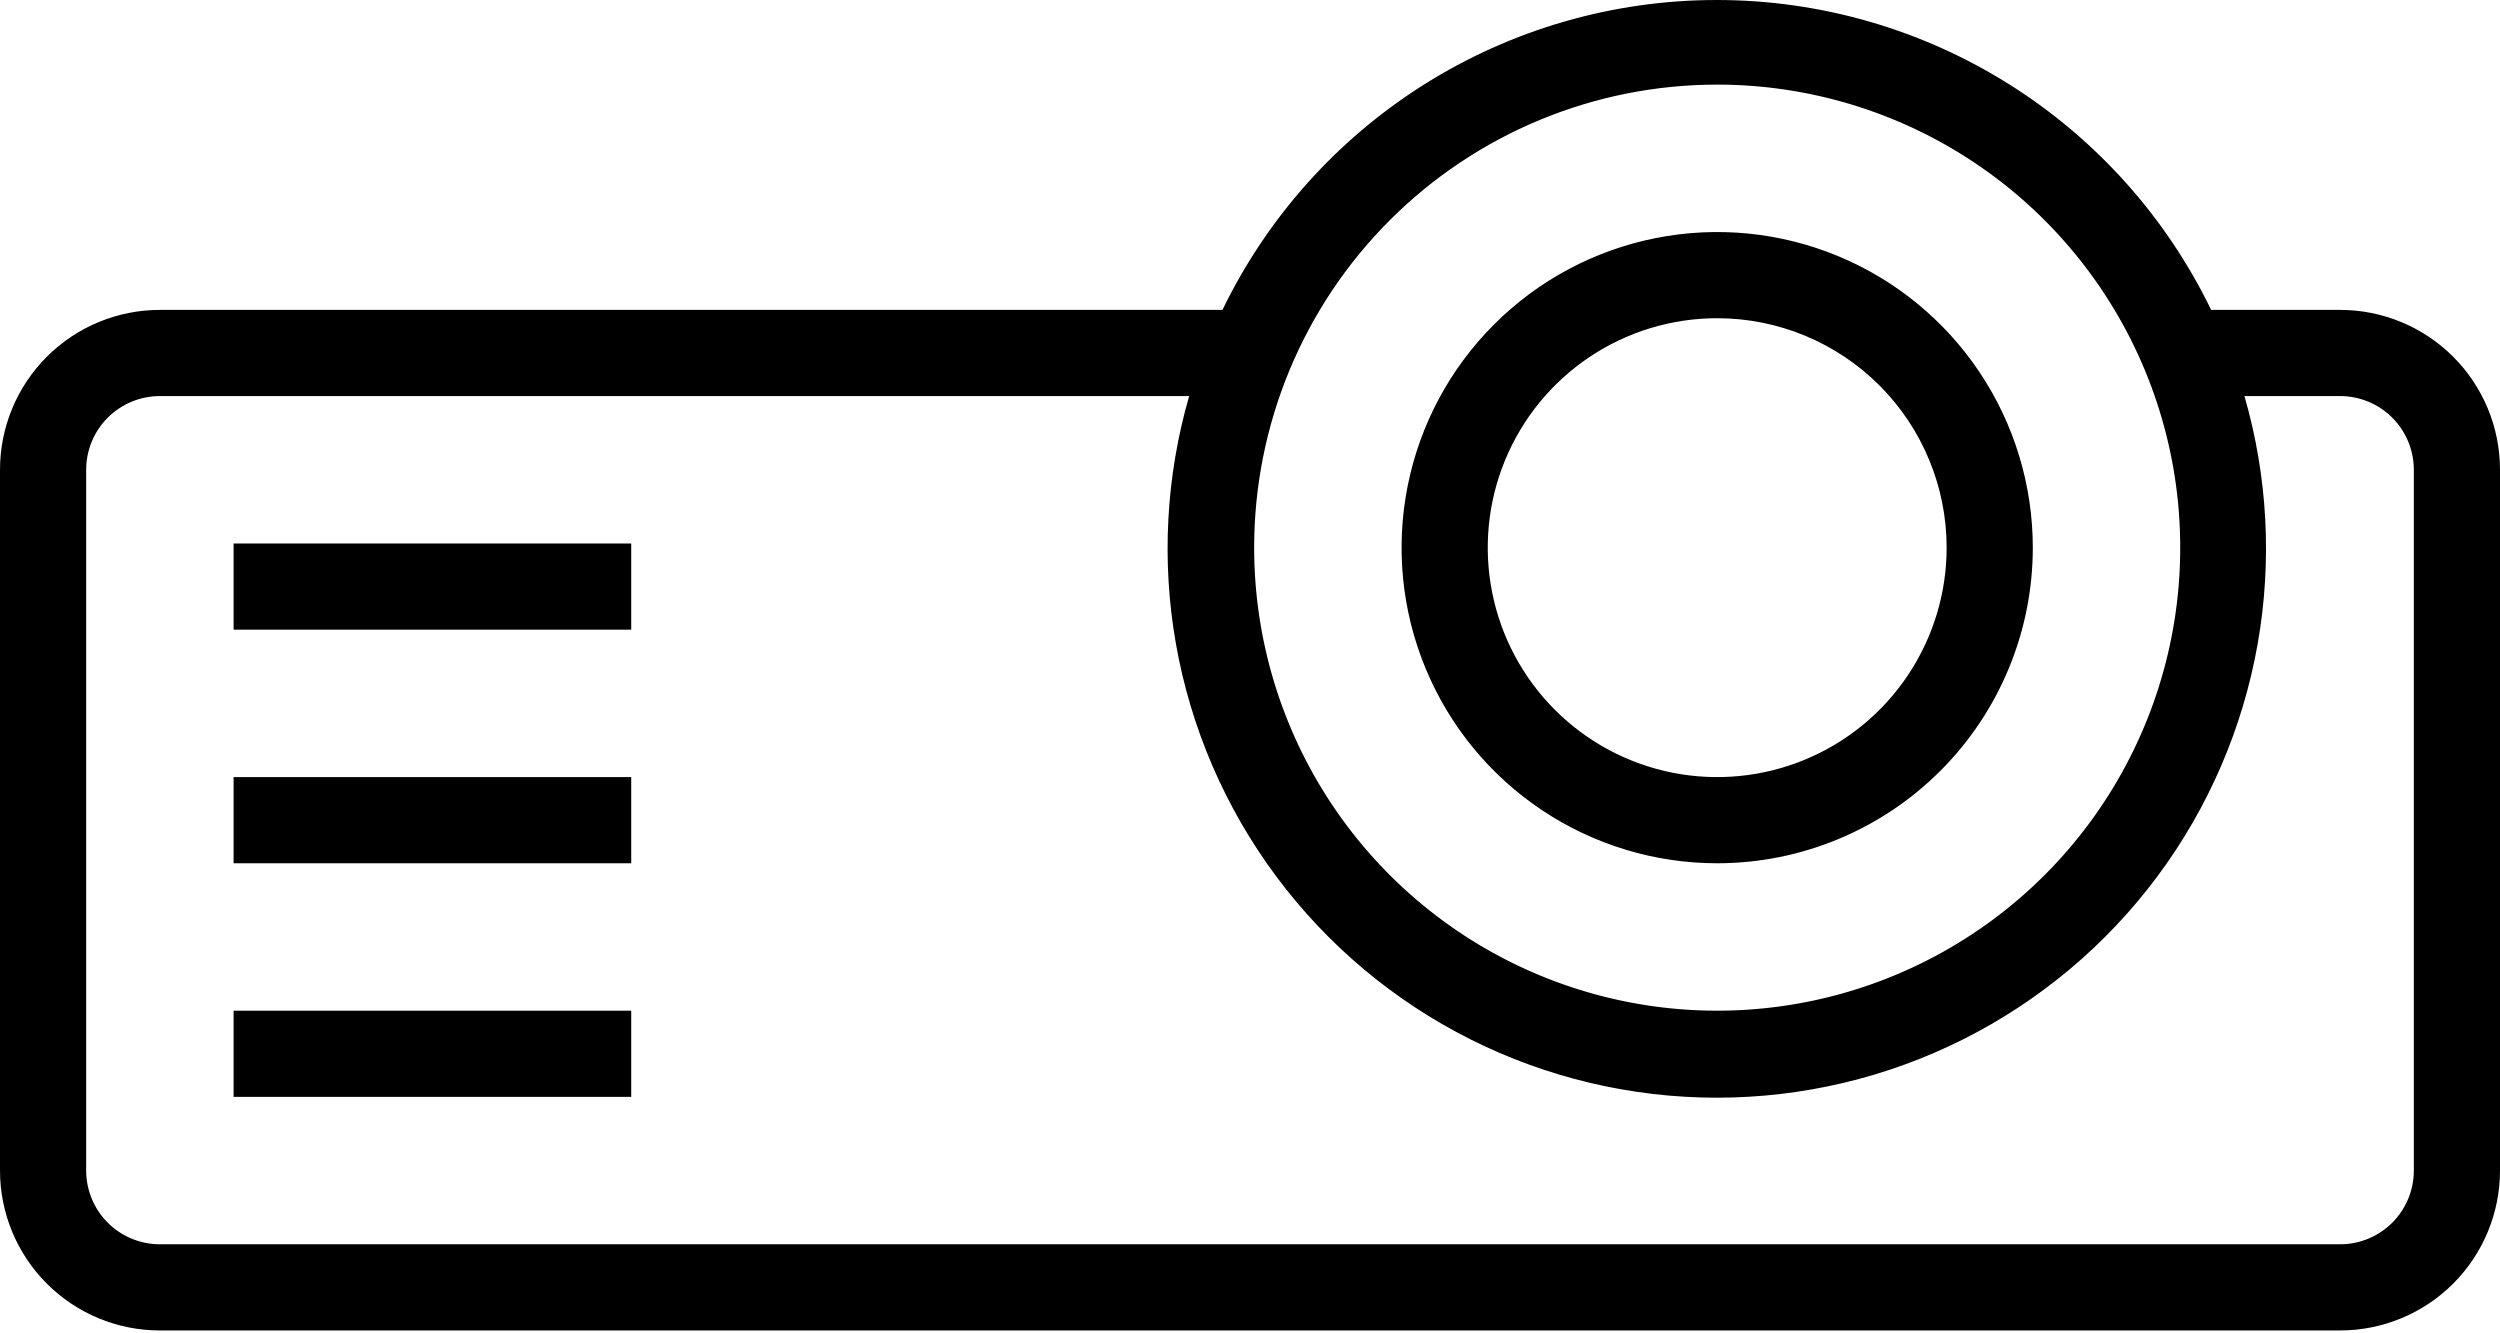
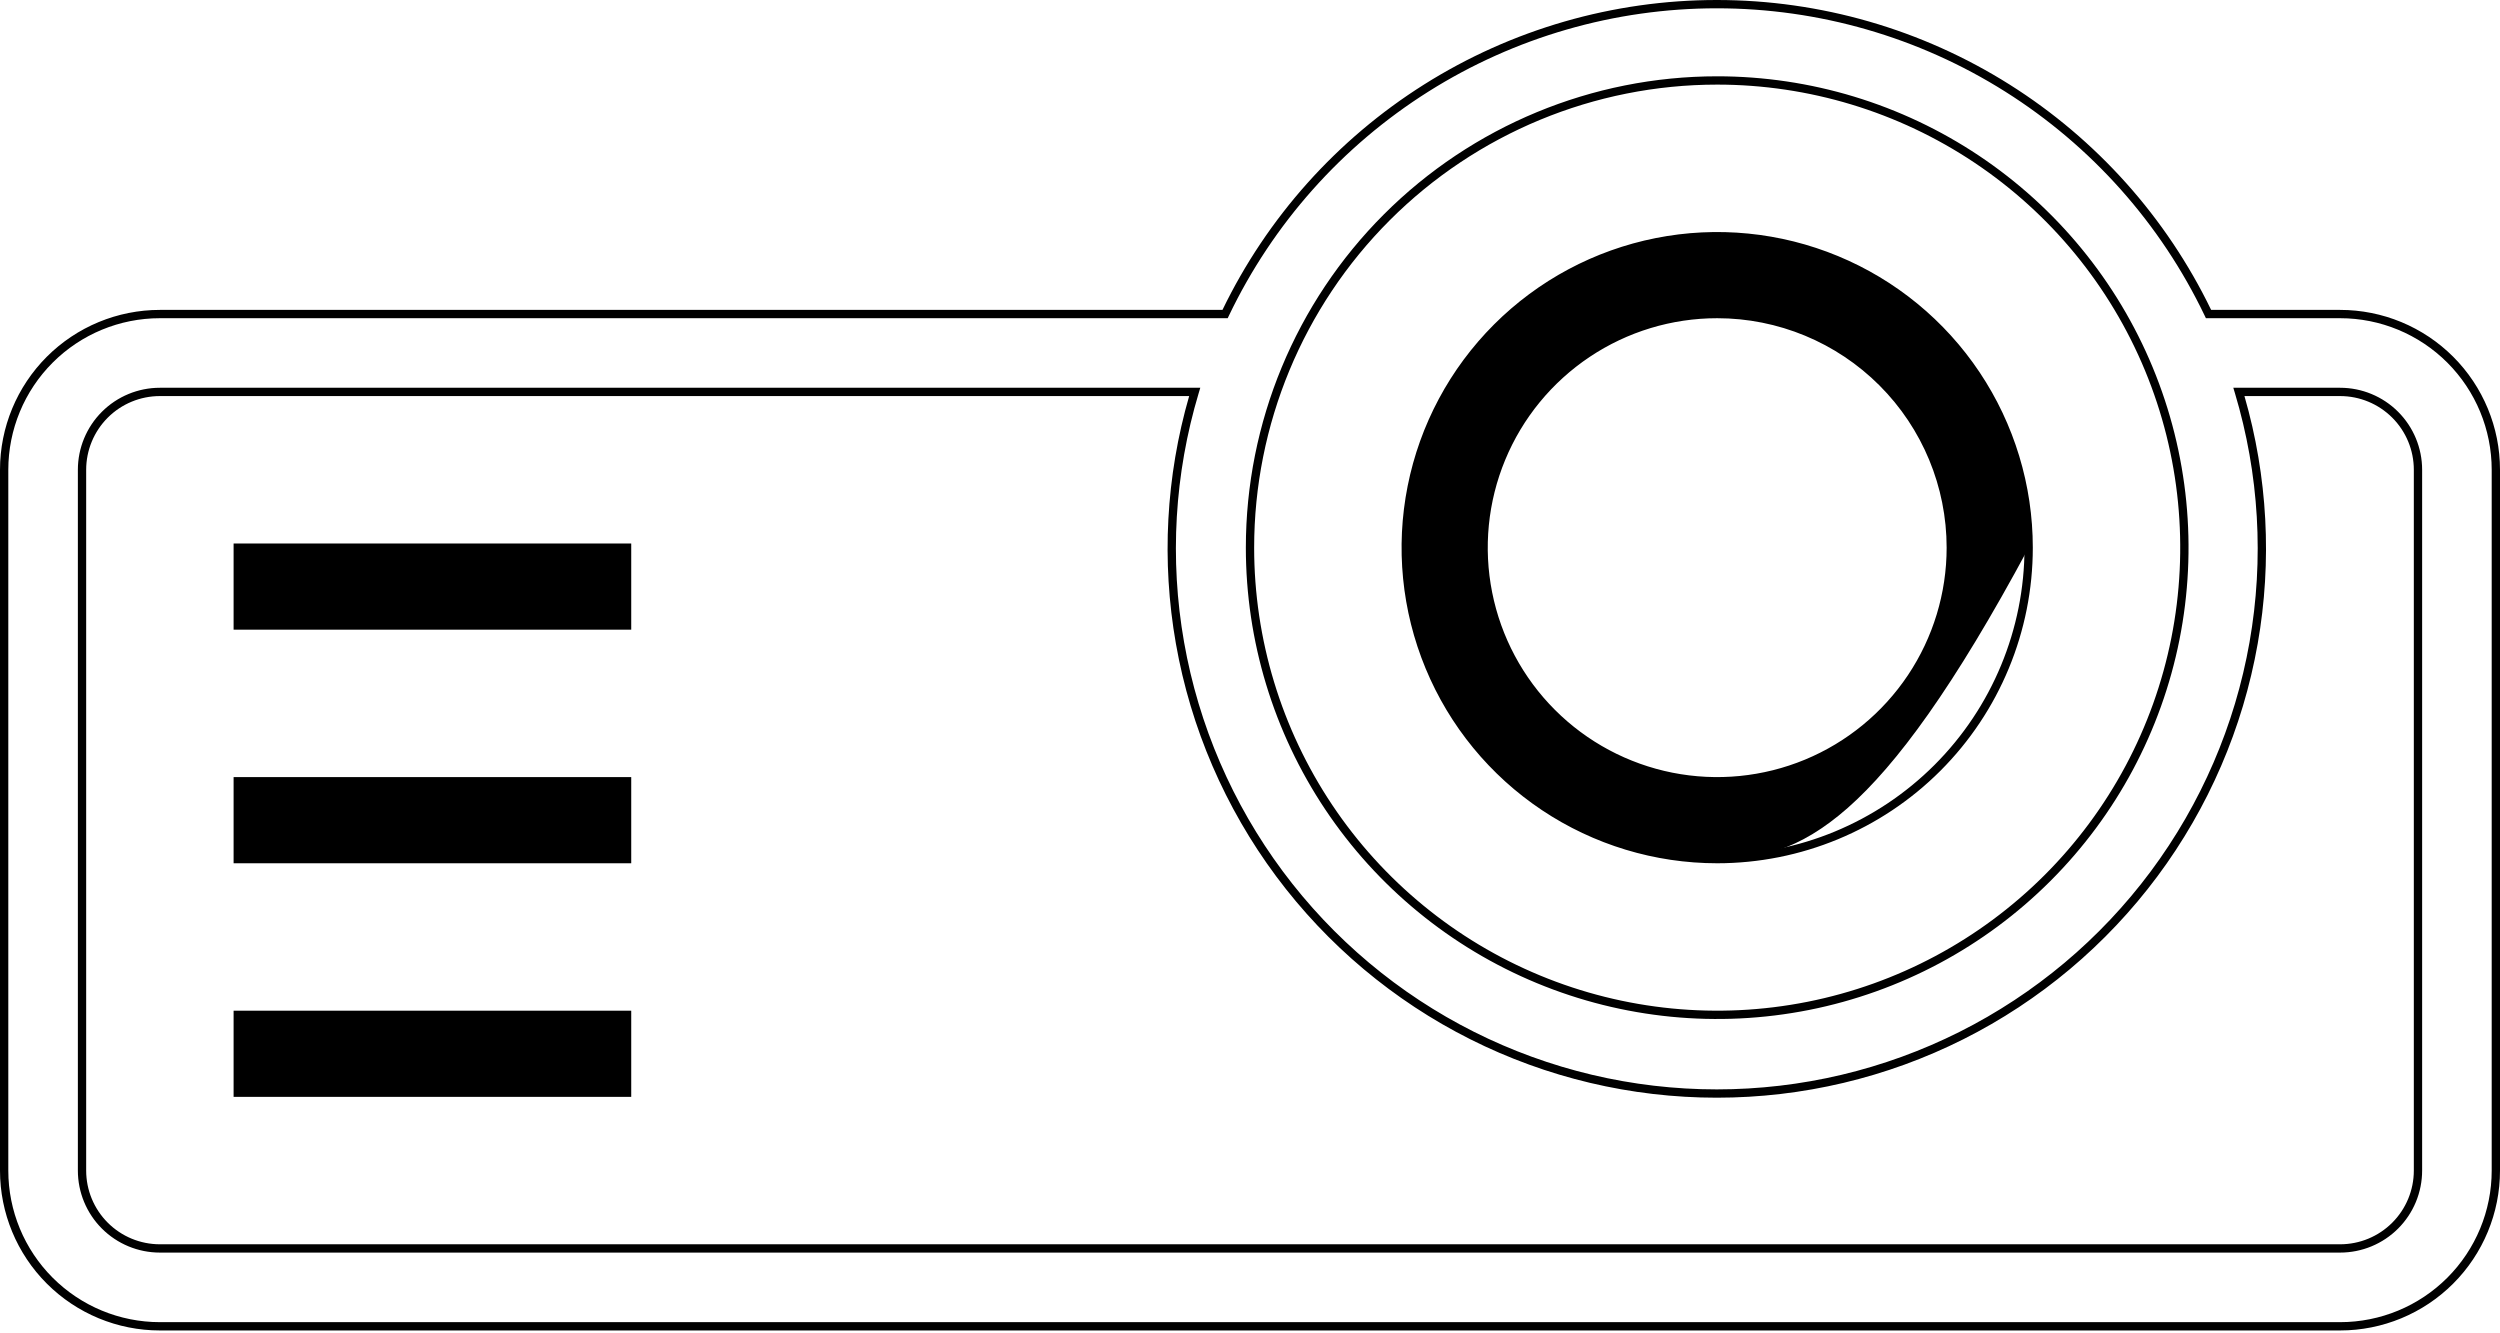
<svg xmlns="http://www.w3.org/2000/svg" width="602" height="321" viewBox="0 0 602 321" fill="none">
-   <path d="M563.5 75.624H531.812C521.127 53.281 504.339 34.417 483.386 21.212C462.434 8.007 438.173 1 413.406 1C388.64 1 364.379 8.007 343.426 21.212C322.474 34.417 305.685 53.281 295 75.624H38.5C28.554 75.624 19.016 79.575 11.983 86.607C4.951 93.64 1 103.178 1 113.124L1 281.874C1 291.819 4.951 301.358 11.983 308.39C19.016 315.423 28.554 319.374 38.5 319.374H563.5C573.446 319.374 582.984 315.423 590.016 308.39C597.049 301.358 601 291.819 601 281.874V113.124C601 103.178 597.049 93.64 590.016 86.607C582.984 79.575 573.446 75.624 563.5 75.624ZM413.5 19.374C435.75 19.374 457.501 25.972 476.002 38.334C494.502 50.695 508.922 68.265 517.436 88.822C525.951 109.379 528.179 131.999 523.838 153.821C519.498 175.644 508.783 195.69 493.05 211.423C477.316 227.157 457.271 237.871 435.448 242.212C413.625 246.553 391.005 244.325 370.448 235.81C349.891 227.295 332.321 212.876 319.96 194.375C307.598 175.875 301 154.124 301 131.874C301 102.037 312.853 73.422 333.95 52.324C355.048 31.227 383.663 19.374 413.5 19.374ZM582.25 281.874C582.25 286.847 580.275 291.616 576.758 295.132C573.242 298.648 568.473 300.624 563.5 300.624H38.5C33.527 300.624 28.758 298.648 25.242 295.132C21.725 291.616 19.75 286.847 19.75 281.874V113.124C19.75 108.151 21.725 103.382 25.242 99.866C28.758 96.349 33.527 94.374 38.5 94.374H287.688C281.811 113.971 280.597 134.671 284.142 154.821C287.688 174.971 295.896 194.013 308.109 210.427C320.323 226.841 336.205 240.173 354.488 249.357C372.77 258.542 392.947 263.325 413.406 263.325C433.866 263.325 454.042 258.542 472.325 249.357C490.607 240.173 506.489 226.841 518.703 210.427C530.917 194.013 539.124 174.971 542.67 154.821C546.216 134.671 545.002 113.971 539.125 94.374H563.5C568.473 94.374 573.242 96.349 576.758 99.866C580.275 103.382 582.25 108.151 582.25 113.124V281.874Z" fill="black" />
  <path fill-rule="evenodd" clip-rule="evenodd" d="M342.893 20.366C364.005 7.061 388.451 0 413.406 0C438.361 0 462.807 7.061 483.919 20.366C504.853 33.56 521.663 52.359 532.441 74.624H563.5C573.711 74.624 583.503 78.68 590.724 85.9C597.944 93.12 602 102.913 602 113.124V281.874C602 292.085 597.944 301.877 590.724 309.097C583.503 316.318 573.711 320.374 563.5 320.374H38.5C28.289 320.374 18.497 316.318 11.276 309.097C4.056 301.877 0 292.085 0 281.874V113.124C0 102.913 4.056 93.12 11.276 85.9C18.497 78.68 28.289 74.624 38.5 74.624H294.371C305.15 52.359 321.959 33.56 342.893 20.366ZM413.406 2C388.829 2 364.752 8.954 343.96 22.058C323.167 35.163 306.506 53.883 295.902 76.055L295.63 76.624H38.5C28.82 76.624 19.536 80.469 12.691 87.314C5.846 94.159 2 103.443 2 113.124V281.874C2 291.554 5.846 300.838 12.691 307.683C19.536 314.528 28.82 318.374 38.5 318.374H563.5C573.18 318.374 582.464 314.528 589.309 307.683C596.154 300.838 600 291.554 600 281.874V113.124C600 103.443 596.154 94.159 589.309 87.314C582.464 80.469 573.18 76.624 563.5 76.624H531.182L530.91 76.055C520.307 53.883 503.646 35.163 482.853 22.058C462.06 8.954 437.984 2 413.406 2ZM413.5 20.374C383.928 20.374 355.568 32.121 334.658 53.031C313.747 73.942 302 102.302 302 131.874C302 153.926 308.539 175.484 320.791 193.82C333.043 212.156 350.457 226.447 370.831 234.886C391.205 243.326 413.624 245.534 435.253 241.231C456.881 236.929 476.749 226.31 492.342 210.716C507.936 195.123 518.555 175.255 522.858 153.626C527.16 131.997 524.952 109.579 516.513 89.205C508.073 68.831 493.782 51.417 475.446 39.165C457.11 26.913 435.553 20.374 413.5 20.374ZM333.243 51.617C354.529 30.332 383.398 18.374 413.5 18.374C435.948 18.374 457.892 25.03 476.557 37.502C495.222 49.974 509.77 67.7 518.36 88.439C526.951 109.179 529.199 132 524.819 154.017C520.44 176.033 509.63 196.257 493.757 212.13C477.883 228.004 457.66 238.814 435.643 243.193C413.626 247.572 390.805 245.325 370.065 236.734C349.326 228.144 331.6 213.596 319.128 194.931C306.657 176.266 300 154.322 300 131.874C300 101.772 311.958 72.903 333.243 51.617ZM38.5 95.374C33.792 95.374 29.278 97.244 25.949 100.573C22.62 103.901 20.75 108.416 20.75 113.124V281.874C20.75 286.581 22.62 291.096 25.949 294.425C29.278 297.754 33.792 299.624 38.5 299.624H563.5C568.208 299.624 572.722 297.754 576.051 294.425C579.38 291.096 581.25 286.581 581.25 281.874V113.124C581.25 108.416 579.38 103.901 576.051 100.573C572.722 97.244 568.208 95.374 563.5 95.374H540.462C546.055 114.738 547.15 135.132 543.655 154.995C540.082 175.298 531.812 194.485 519.505 211.024C507.198 227.564 491.195 240.996 472.774 250.251C454.352 259.505 434.022 264.325 413.406 264.325C392.791 264.325 372.461 259.505 354.039 250.251C335.617 240.996 319.614 227.564 307.307 211.024C295 194.485 286.73 175.298 283.157 154.995C279.662 135.132 280.757 114.738 286.351 95.374H38.5ZM24.535 99.159C28.238 95.455 33.262 93.374 38.5 93.374H289.031L288.645 94.661C282.813 114.109 281.608 134.651 285.127 154.648C288.646 174.645 296.791 193.542 308.912 209.831C321.033 226.119 336.794 239.349 354.937 248.464C373.08 257.578 393.102 262.325 413.406 262.325C433.71 262.325 453.733 257.578 471.876 248.464C490.019 239.349 505.78 226.119 517.901 209.831C530.022 193.542 538.167 174.645 541.685 154.648C545.204 134.651 543.999 114.109 538.167 94.661L537.781 93.374H563.5C568.738 93.374 573.762 95.455 577.465 99.159C581.169 102.862 583.25 107.886 583.25 113.124V281.874C583.25 287.112 581.169 292.135 577.465 295.839C573.762 299.543 568.738 301.624 563.5 301.624H38.5C33.262 301.624 28.238 299.543 24.535 295.839C20.831 292.135 18.75 287.112 18.75 281.874V113.124C18.75 107.886 20.831 102.862 24.535 99.159Z" fill="black" />
  <path d="M151 131.875H57.25V150.625H151V131.875Z" fill="black" />
  <path fill-rule="evenodd" clip-rule="evenodd" d="M56.25 130.875H152V151.625H56.25V130.875ZM58.25 132.875V149.625H150V132.875H58.25Z" fill="black" />
  <path d="M151 188.125H57.25V206.875H151V188.125Z" fill="black" />
  <path fill-rule="evenodd" clip-rule="evenodd" d="M56.25 187.125H152V207.875H56.25V187.125ZM58.25 189.125V205.875H150V189.125H58.25Z" fill="black" />
  <path d="M151 244.375H57.25V263.125H151V244.375Z" fill="black" />
  <path fill-rule="evenodd" clip-rule="evenodd" d="M56.25 243.375H152V264.125H56.25V243.375ZM58.25 245.375V262.125H150V245.375H58.25Z" fill="black" />
-   <path d="M413.5 206.875C398.666 206.875 384.166 202.476 371.832 194.235C359.499 185.994 349.886 174.28 344.209 160.576C338.532 146.871 337.047 131.791 339.941 117.243C342.835 102.694 349.978 89.331 360.467 78.841C370.956 68.353 384.32 61.209 398.868 58.316C413.417 55.422 428.497 56.907 442.201 62.584C455.906 68.26 467.619 77.873 475.86 90.207C484.101 102.54 488.5 117.041 488.5 131.875C488.5 151.766 480.598 170.842 466.533 184.908C452.468 198.973 433.391 206.875 413.5 206.875ZM413.5 75.625C402.375 75.625 391.499 78.924 382.249 85.104C372.999 91.285 365.789 100.07 361.532 110.349C357.274 120.627 356.16 131.937 358.331 142.848C360.501 153.76 365.859 163.783 373.725 171.649C381.592 179.516 391.615 184.873 402.526 187.044C413.438 189.214 424.748 188.1 435.026 183.843C445.304 179.585 454.089 172.376 460.27 163.125C466.451 153.875 469.75 143 469.75 131.875C469.75 116.956 463.824 102.649 453.275 92.1C442.726 81.551 428.418 75.625 413.5 75.625Z" fill="black" />
+   <path d="M413.5 206.875C398.666 206.875 384.166 202.476 371.832 194.235C359.499 185.994 349.886 174.28 344.209 160.576C338.532 146.871 337.047 131.791 339.941 117.243C342.835 102.694 349.978 89.331 360.467 78.841C370.956 68.353 384.32 61.209 398.868 58.316C413.417 55.422 428.497 56.907 442.201 62.584C455.906 68.26 467.619 77.873 475.86 90.207C484.101 102.54 488.5 117.041 488.5 131.875C452.468 198.973 433.391 206.875 413.5 206.875ZM413.5 75.625C402.375 75.625 391.499 78.924 382.249 85.104C372.999 91.285 365.789 100.07 361.532 110.349C357.274 120.627 356.16 131.937 358.331 142.848C360.501 153.76 365.859 163.783 373.725 171.649C381.592 179.516 391.615 184.873 402.526 187.044C413.438 189.214 424.748 188.1 435.026 183.843C445.304 179.585 454.089 172.376 460.27 163.125C466.451 153.875 469.75 143 469.75 131.875C469.75 116.956 463.824 102.649 453.275 92.1C442.726 81.551 428.418 75.625 413.5 75.625Z" fill="black" />
  <path fill-rule="evenodd" clip-rule="evenodd" d="M441.819 63.508C428.297 57.907 413.418 56.441 399.063 59.296C384.709 62.152 371.523 69.2 361.174 79.549C350.825 89.898 343.777 103.083 340.922 117.438C338.067 131.792 339.532 146.671 345.133 160.193C350.734 173.715 360.219 185.272 372.388 193.403C384.557 201.535 398.864 205.875 413.5 205.875C433.126 205.875 451.948 198.078 465.826 184.2C479.704 170.323 487.5 151.501 487.5 131.875C487.5 117.239 483.16 102.932 475.029 90.762C466.898 78.593 455.34 69.108 441.819 63.508ZM398.673 57.335C413.416 54.402 428.697 55.907 442.584 61.66C456.471 67.412 468.341 77.153 476.692 89.651C485.043 102.149 489.5 116.843 489.5 131.875C489.5 152.031 481.493 171.362 467.24 185.615C452.987 199.867 433.657 207.875 413.5 207.875C398.469 207.875 383.775 203.417 371.277 195.066C358.779 186.715 349.037 174.846 343.285 160.958C337.533 147.071 336.028 131.79 338.96 117.048C341.893 102.305 349.131 88.763 359.76 78.134C370.389 67.506 383.931 60.267 398.673 57.335ZM381.694 84.273C391.108 77.982 402.177 74.625 413.5 74.625C428.684 74.625 443.245 80.656 453.982 91.393C464.718 102.129 470.75 116.691 470.75 131.875C470.75 143.198 467.392 154.266 461.102 163.681C454.811 173.096 445.87 180.434 435.409 184.767C424.948 189.1 413.437 190.234 402.331 188.025C391.226 185.816 381.025 180.363 373.018 172.356C365.012 164.35 359.559 154.149 357.35 143.043C355.141 131.938 356.275 120.427 360.608 109.966C364.941 99.505 372.279 90.564 381.694 84.273ZM413.5 76.625C402.573 76.625 391.891 79.865 382.805 85.936C373.719 92.007 366.637 100.636 362.456 110.731C358.274 120.827 357.18 131.936 359.312 142.653C361.443 153.371 366.706 163.215 374.432 170.942C382.159 178.669 392.004 183.931 402.721 186.063C413.439 188.195 424.548 187.101 434.643 182.919C444.739 178.737 453.368 171.656 459.439 162.57C465.51 153.484 468.75 142.802 468.75 131.875C468.75 117.221 462.929 103.168 452.568 92.807C442.206 82.445 428.153 76.625 413.5 76.625Z" fill="black" />
</svg>